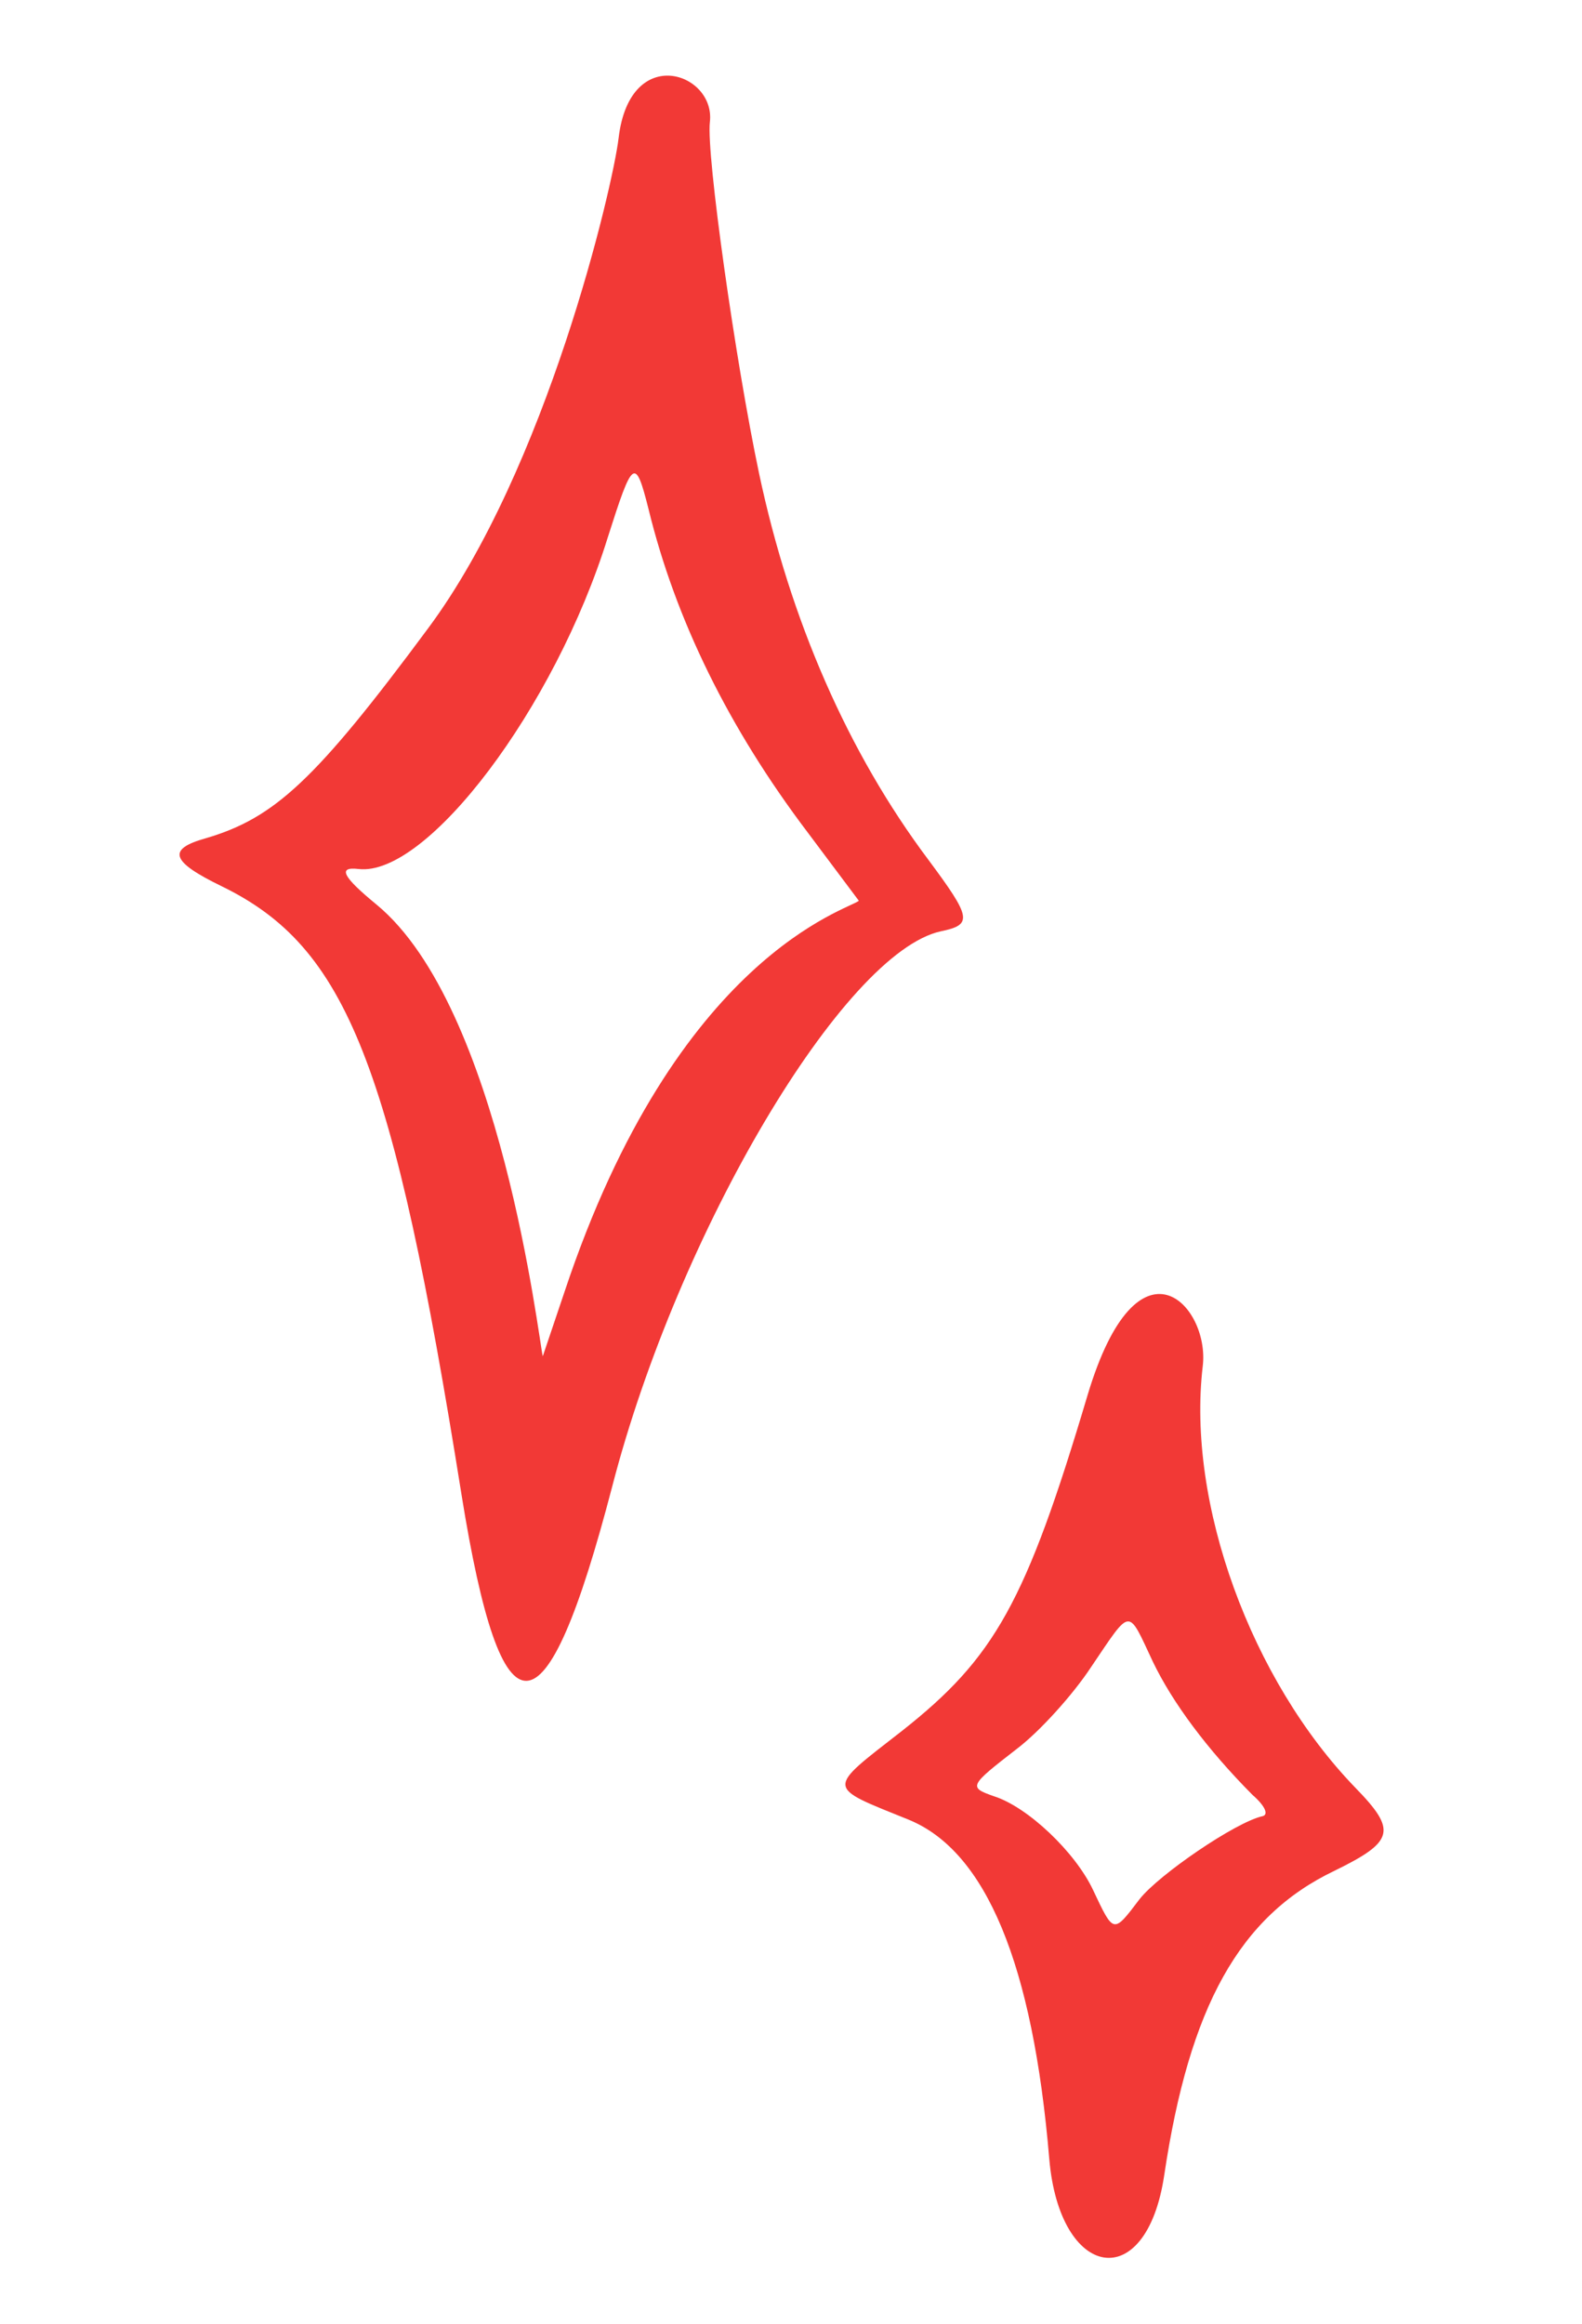
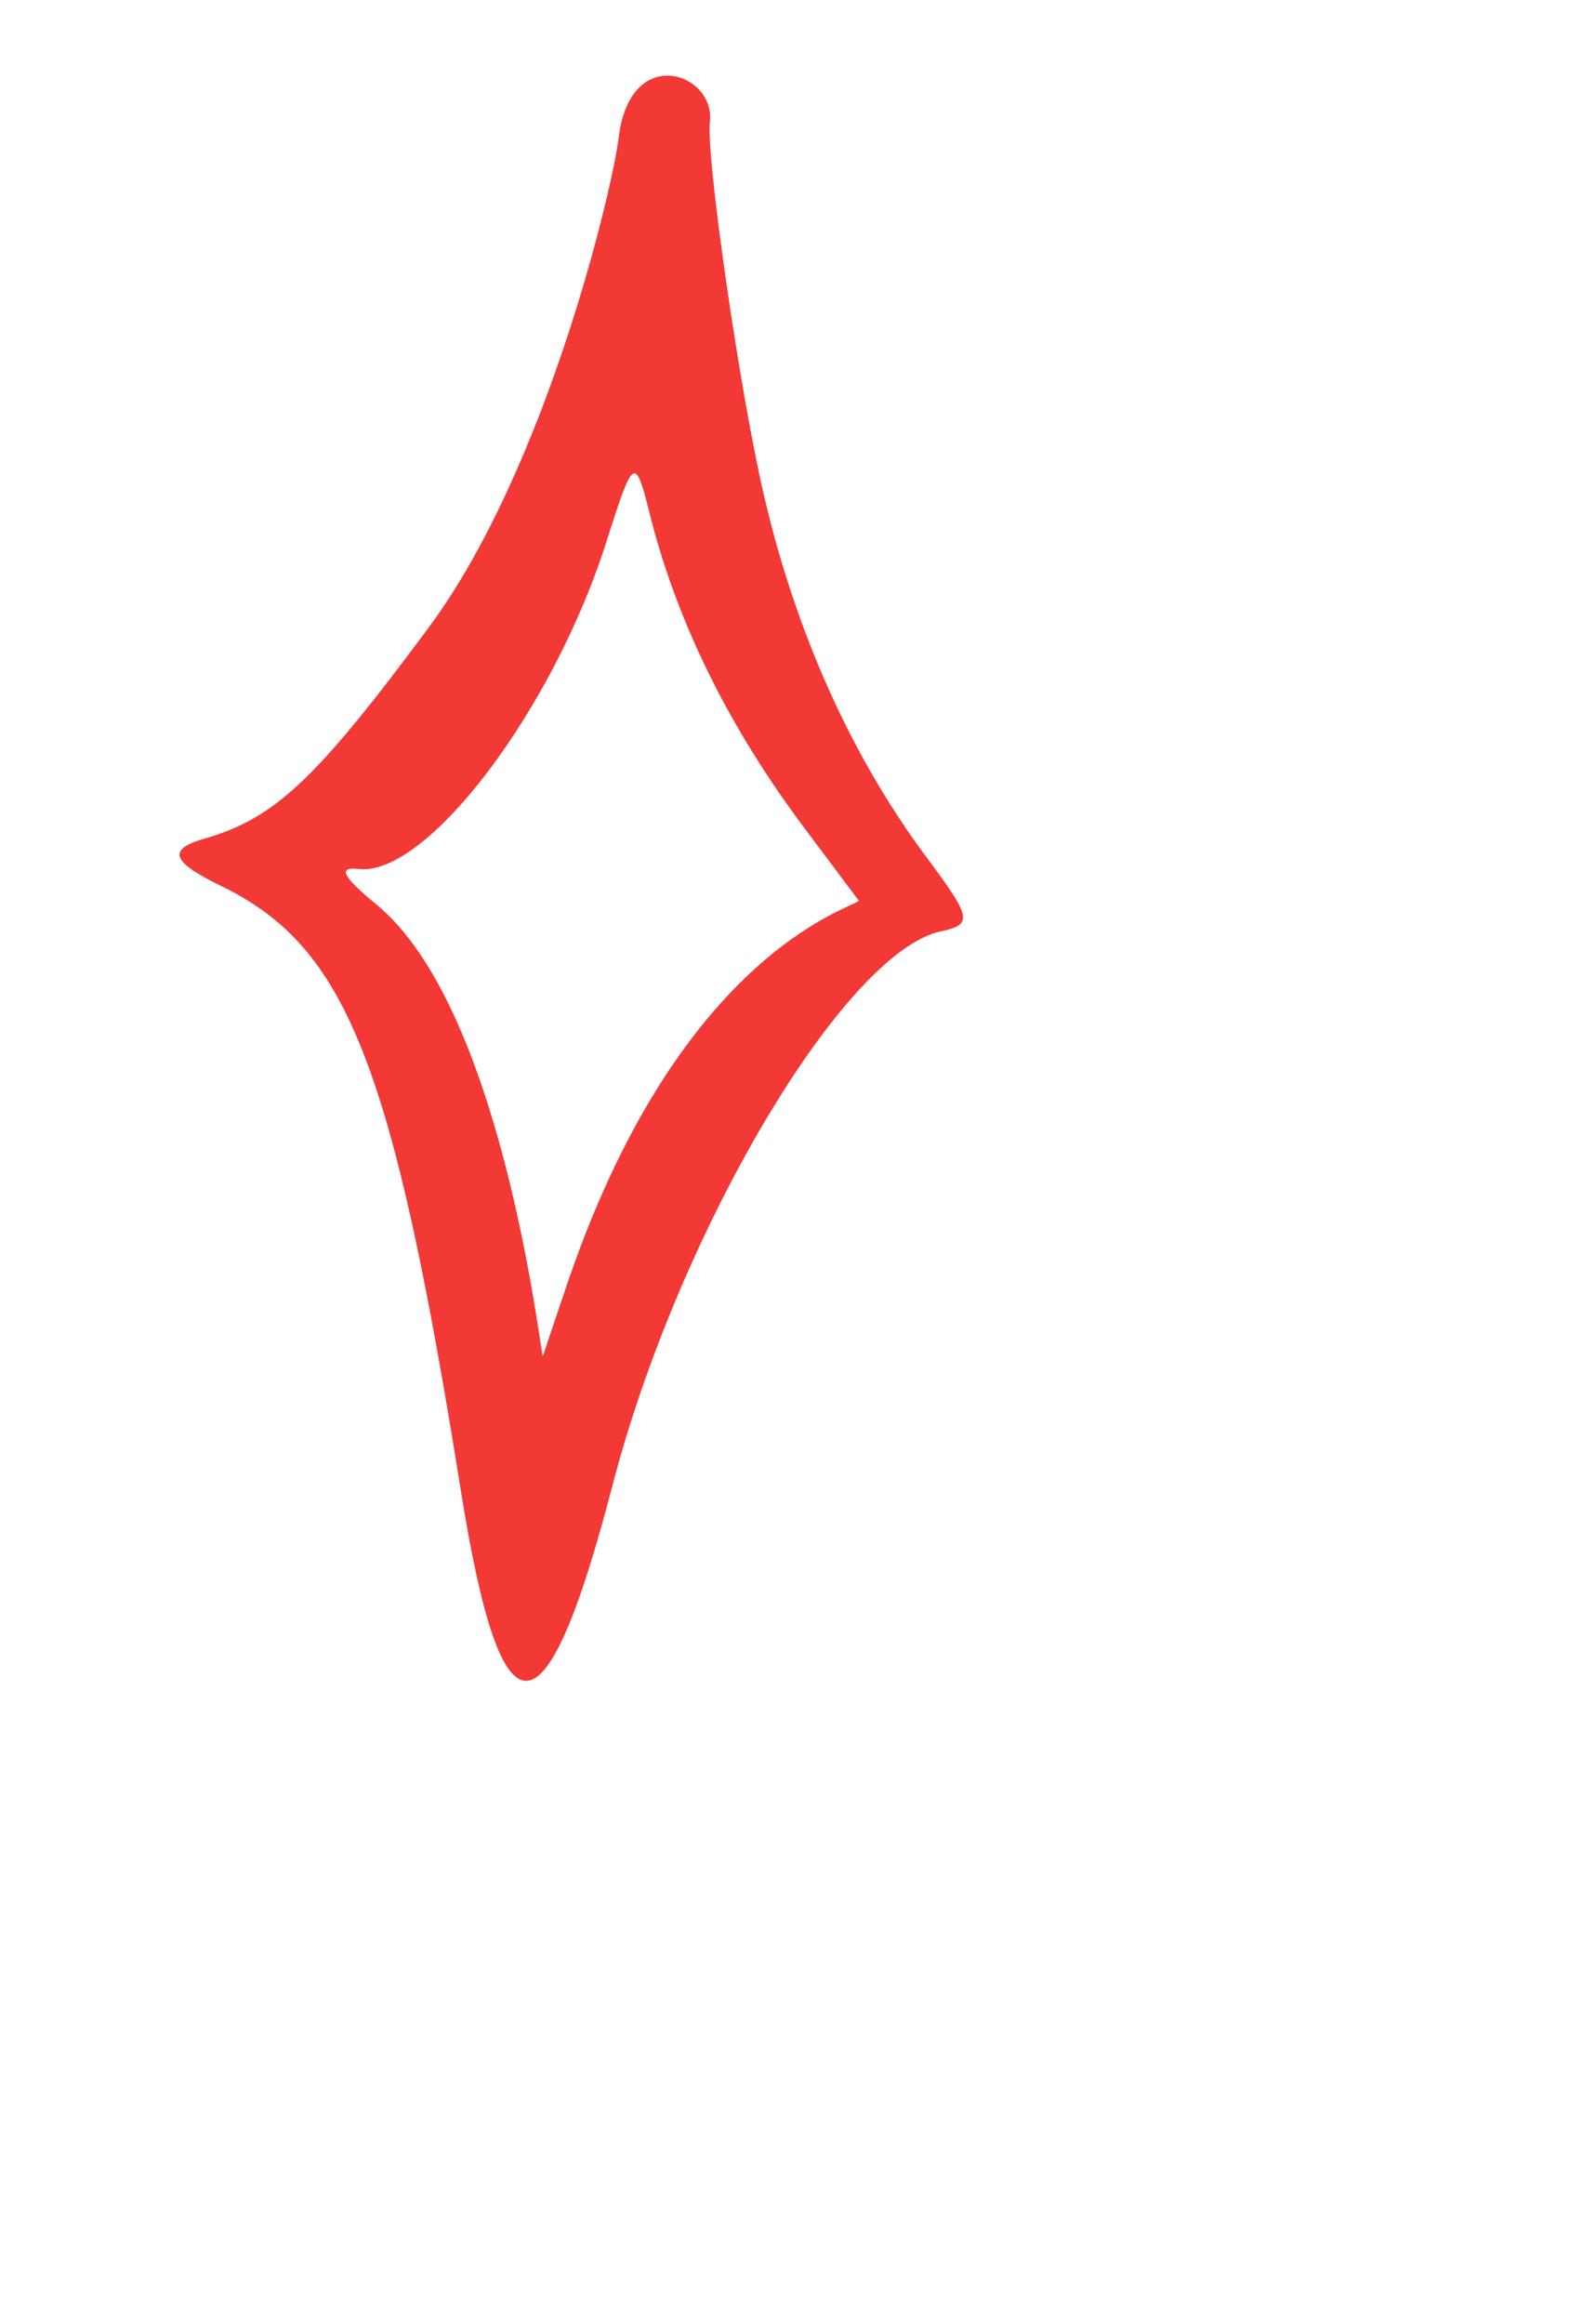
<svg xmlns="http://www.w3.org/2000/svg" width="32" height="47" viewBox="0 0 32 47" fill="none">
  <path d="M18.78 17.39C17.154 15.224 15.982 12.54 15.354 9.574C14.872 7.288 14.283 3.106 14.359 2.468C14.477 1.473 12.742 0.86 12.513 2.791C12.395 3.786 11.057 9.486 8.657 12.711C6.38 15.784 5.552 16.545 4.163 16.953C3.368 17.175 3.459 17.426 4.484 17.924C7.019 19.159 7.945 21.512 9.336 30.232C10.151 35.299 11.03 35.252 12.383 30.066C13.717 24.908 17.067 19.265 19.031 18.835C19.679 18.701 19.651 18.562 18.78 17.39ZM11.419 26.126L10.979 27.43C10.897 27.104 10.129 20.371 7.618 18.296C6.932 17.733 6.821 17.524 7.252 17.575C8.633 17.738 11.222 14.325 12.294 10.868C12.798 9.286 12.849 9.232 13.116 10.287C13.663 12.536 14.743 14.728 16.332 16.828L17.372 18.217C17.186 18.391 13.689 19.302 11.419 26.126Z" fill="#F23936" />
-   <path d="M27.415 36.155C25.308 33.977 24 30.404 24.329 27.626C24.474 26.409 23.02 24.82 22.001 28.209C20.75 32.413 20.12 33.528 18.243 35.008C16.7 36.21 16.696 36.12 18.377 36.801C19.943 37.438 20.893 39.72 21.224 43.66C21.431 46.109 23.186 46.422 23.549 43.995C24.059 40.577 25.074 38.754 26.99 37.837C28.205 37.243 28.261 37.023 27.415 36.155ZM25.539 36.731C24.998 36.848 23.441 37.913 23.051 38.409C22.516 39.114 22.531 39.115 22.109 38.222C21.748 37.456 20.787 36.544 20.105 36.328C19.584 36.146 19.603 36.118 20.564 35.373C21.028 35.022 21.704 34.273 22.071 33.714C22.893 32.501 22.802 32.506 23.319 33.606C23.718 34.437 24.419 35.378 25.334 36.3C25.594 36.526 25.663 36.701 25.539 36.731Z" fill="#F23936" />
</svg>